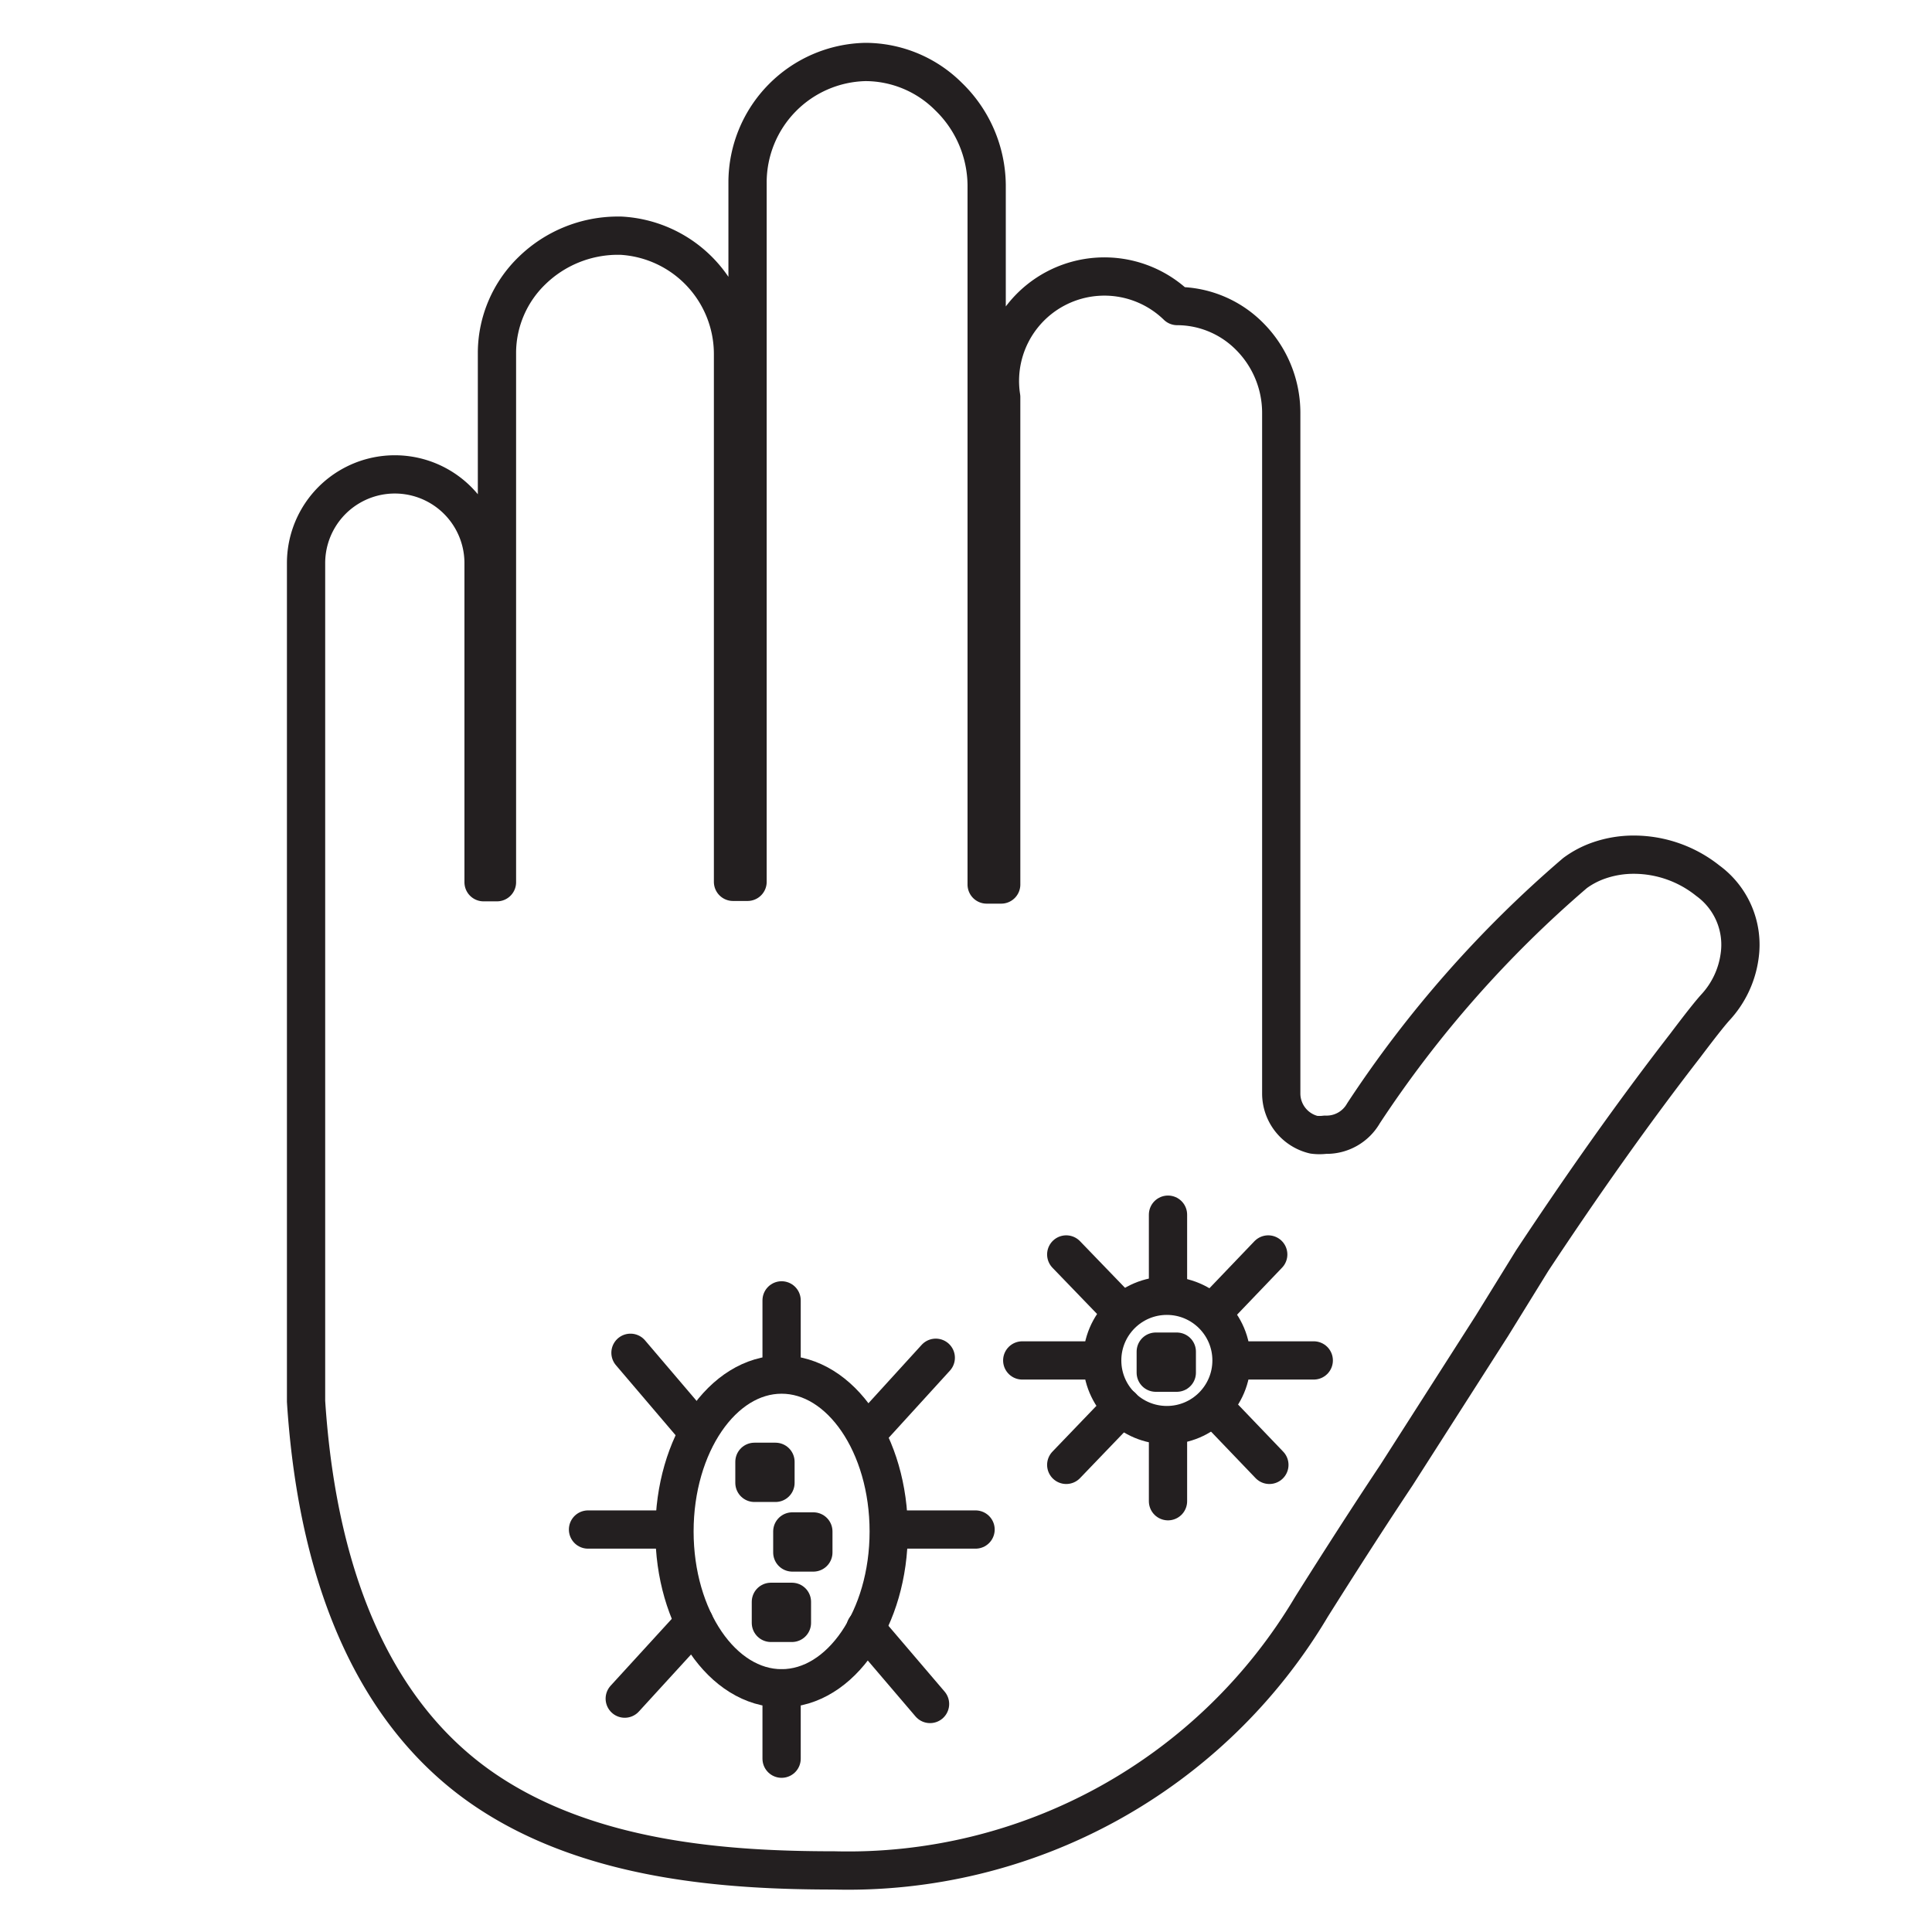
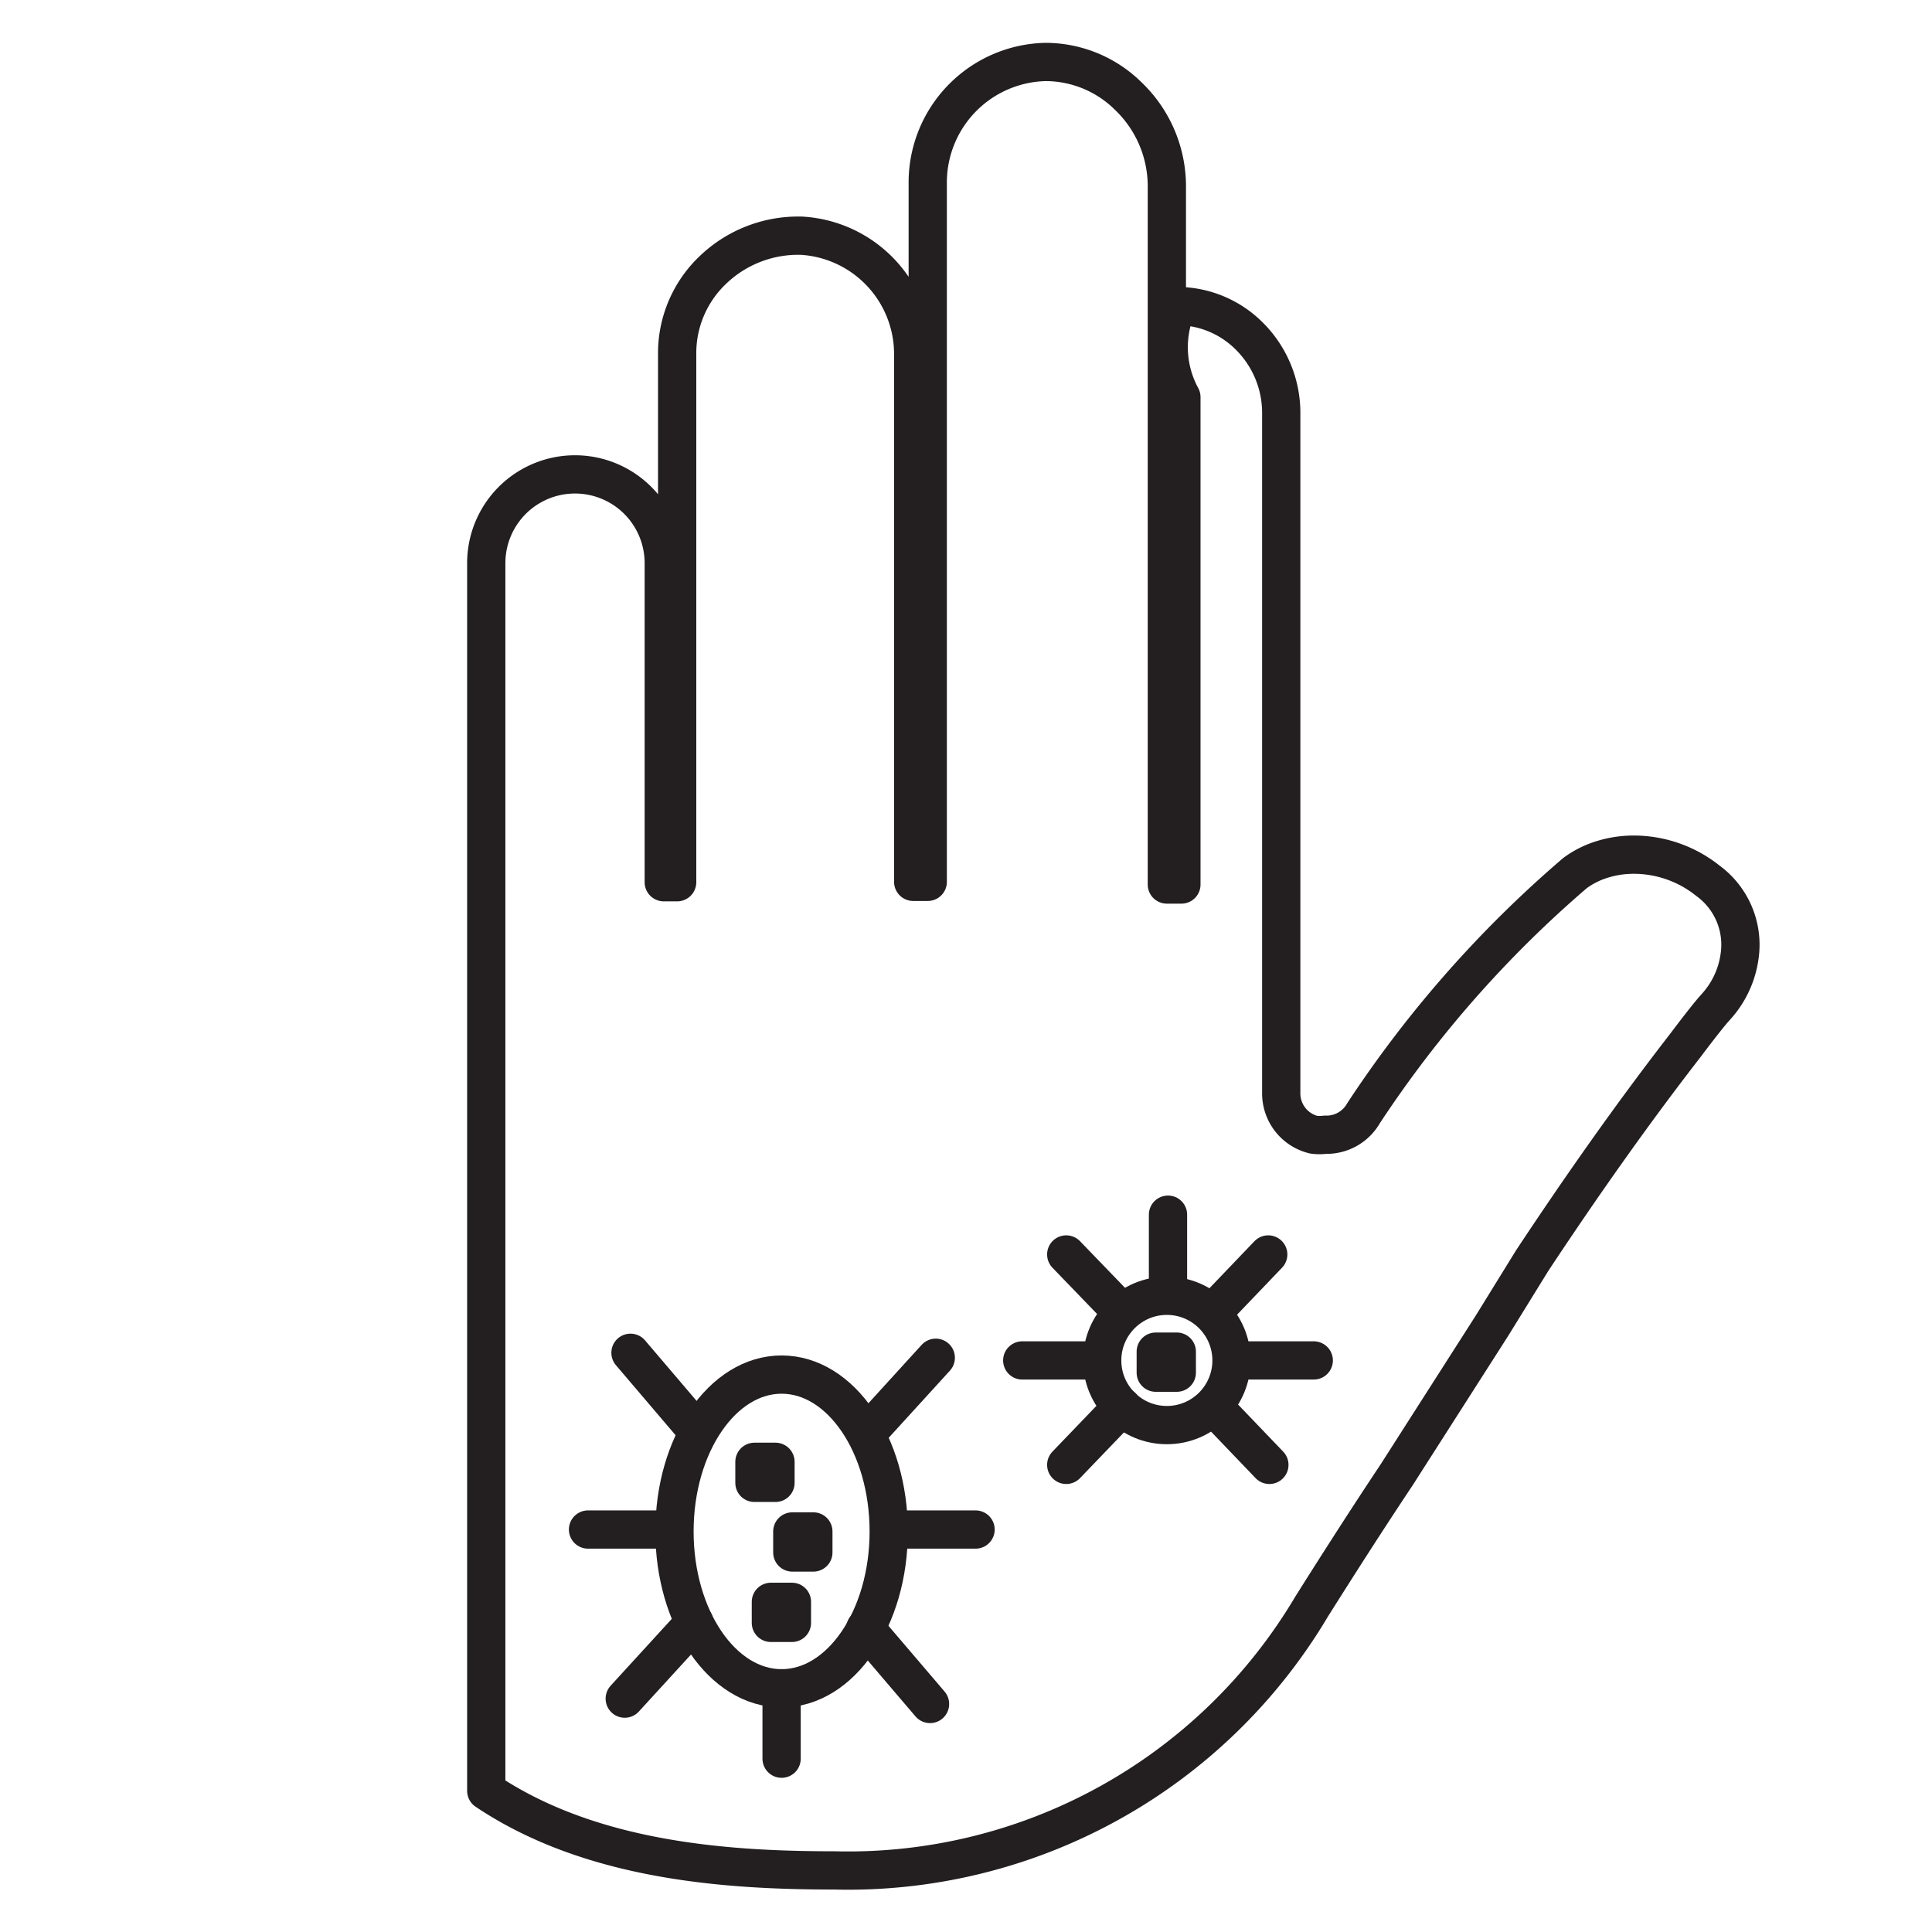
<svg xmlns="http://www.w3.org/2000/svg" viewBox="0 0 50.5 50.5">
  <defs>
    <style>.a{fill:none;stroke:#231f20;stroke-linecap:round;stroke-linejoin:round;}</style>
  </defs>
  <title>pq</title>
-   <path class="a" d="M21.8,48.89c-2.79,0-6.35-.24-9.09-2.08S8.32,41.57,8,36.63V14.72a2.32,2.32,0,0,1,4.64,0v8.34l0,0,0,0,0,0,0,0,0,0,0,0,0,0,0,0h0l0,0h.35l0,0,0,0,0,0,0,0,0,0,0,0,0,0,0,0,0,0,0,0V22.9l0-13.71a3,3,0,0,1,.92-2.12,3.22,3.22,0,0,1,2.22-.91h.09a3.1,3.1,0,0,1,2.94,3.11l0,13.55V23l0,.05,0,0,0,0,0,0,0,0,0,0,0,0,0,0,.05,0h.33l0,0,0,0,0,0,0,0,0,0,0,0,0,0,0,0,0,0,0,0v-.05h0V4.75a3.15,3.15,0,0,1,3.08-3.13h0a3.08,3.08,0,0,1,2.17.9,3.26,3.26,0,0,1,1,2.31V23.07l0,0,0,.05,0,0,0,0,0,0,0,0,0,0,0,0h.38l0,0,0,0,0,0,0,0,0,0,0,0h0l0,0,0,0,0,0,0,0V10.38A2.73,2.73,0,0,1,30.77,8h0a2.67,2.67,0,0,1,1.88.78,2.83,2.83,0,0,1,.84,2V28.57a1.11,1.11,0,0,0,.85,1.09,1.18,1.18,0,0,0,.3,0,1.11,1.11,0,0,0,1-.56v0a29.88,29.88,0,0,1,5.53-6.28,2.36,2.36,0,0,1,.63-.33,2.76,2.76,0,0,1,.91-.15,3.1,3.1,0,0,1,1.93.68A2.07,2.07,0,0,1,45.47,25a2.46,2.46,0,0,1-.63,1.33c-.09.1-.27.31-.79,1-1.38,1.78-2.71,3.67-4,5.62L39,34.65l0,0-2.5,3.91C35.54,40,34.62,41.46,34.28,42l0,0A14.09,14.09,0,0,1,21.8,48.89Z" />
+   <path class="a" d="M21.8,48.89c-2.79,0-6.35-.24-9.09-2.08V14.72a2.32,2.32,0,0,1,4.64,0v8.34l0,0,0,0,0,0,0,0,0,0,0,0,0,0,0,0h0l0,0h.35l0,0,0,0,0,0,0,0,0,0,0,0,0,0,0,0,0,0,0,0V22.9l0-13.71a3,3,0,0,1,.92-2.12,3.22,3.22,0,0,1,2.22-.91h.09a3.1,3.1,0,0,1,2.94,3.11l0,13.55V23l0,.05,0,0,0,0,0,0,0,0,0,0,0,0,0,0,.05,0h.33l0,0,0,0,0,0,0,0,0,0,0,0,0,0,0,0,0,0,0,0v-.05h0V4.75a3.15,3.15,0,0,1,3.08-3.13h0a3.08,3.08,0,0,1,2.17.9,3.26,3.26,0,0,1,1,2.31V23.07l0,0,0,.05,0,0,0,0,0,0,0,0,0,0,0,0h.38l0,0,0,0,0,0,0,0,0,0,0,0h0l0,0,0,0,0,0,0,0V10.38A2.73,2.73,0,0,1,30.77,8h0a2.67,2.67,0,0,1,1.88.78,2.83,2.83,0,0,1,.84,2V28.57a1.11,1.11,0,0,0,.85,1.09,1.18,1.18,0,0,0,.3,0,1.11,1.11,0,0,0,1-.56v0a29.88,29.88,0,0,1,5.53-6.28,2.36,2.36,0,0,1,.63-.33,2.76,2.76,0,0,1,.91-.15,3.1,3.1,0,0,1,1.93.68A2.07,2.07,0,0,1,45.47,25a2.46,2.46,0,0,1-.63,1.33c-.09.1-.27.31-.79,1-1.38,1.78-2.71,3.67-4,5.62L39,34.65l0,0-2.5,3.91C35.54,40,34.62,41.46,34.28,42l0,0A14.09,14.09,0,0,1,21.8,48.89Z" />
  <ellipse class="a" cx="20.43" cy="40.03" rx="2.8" ry="4.1" />
  <line class="a" x1="22.62" y1="42.56" x2="24.31" y2="44.54" />
  <line class="a" x1="16.48" y1="35.36" x2="18.15" y2="37.32" />
  <line class="a" x1="22.71" y1="37.41" x2="24.46" y2="35.49" />
  <line class="a" x1="16.33" y1="44.4" x2="18.15" y2="42.41" />
-   <line class="a" x1="20.43" y1="35.64" x2="20.43" y2="33.99" />
  <line class="a" x1="20.43" y1="45.97" x2="20.43" y2="44.13" />
  <line class="a" x1="17.45" y1="39.98" x2="15.37" y2="39.98" />
  <line class="a" x1="25.5" y1="39.98" x2="23.47" y2="39.98" />
  <rect class="a" x="19.72" y="38.21" width="0.55" height="0.55" />
  <rect class="a" x="30.21" y="35.33" width="0.55" height="0.55" />
  <rect class="a" x="20.71" y="40.03" width="0.55" height="0.55" />
  <rect class="a" x="20.15" y="41.87" width="0.55" height="0.55" />
  <circle class="a" cx="30.5" cy="35.56" r="1.69" />
  <line class="a" x1="31.81" y1="36.86" x2="33.18" y2="38.29" />
  <line class="a" x1="27.87" y1="32.79" x2="29.25" y2="34.22" />
  <line class="a" x1="29.33" y1="36.77" x2="27.87" y2="38.29" />
  <line class="a" x1="33.15" y1="32.79" x2="31.81" y2="34.19" />
  <line class="a" x1="32.2" y1="35.56" x2="34.34" y2="35.56" />
  <line class="a" x1="26.72" y1="35.56" x2="28.57" y2="35.56" />
-   <line class="a" x1="30.53" y1="37.36" x2="30.53" y2="39.24" />
  <line class="a" x1="30.53" y1="31.75" x2="30.53" y2="33.66" />
</svg>